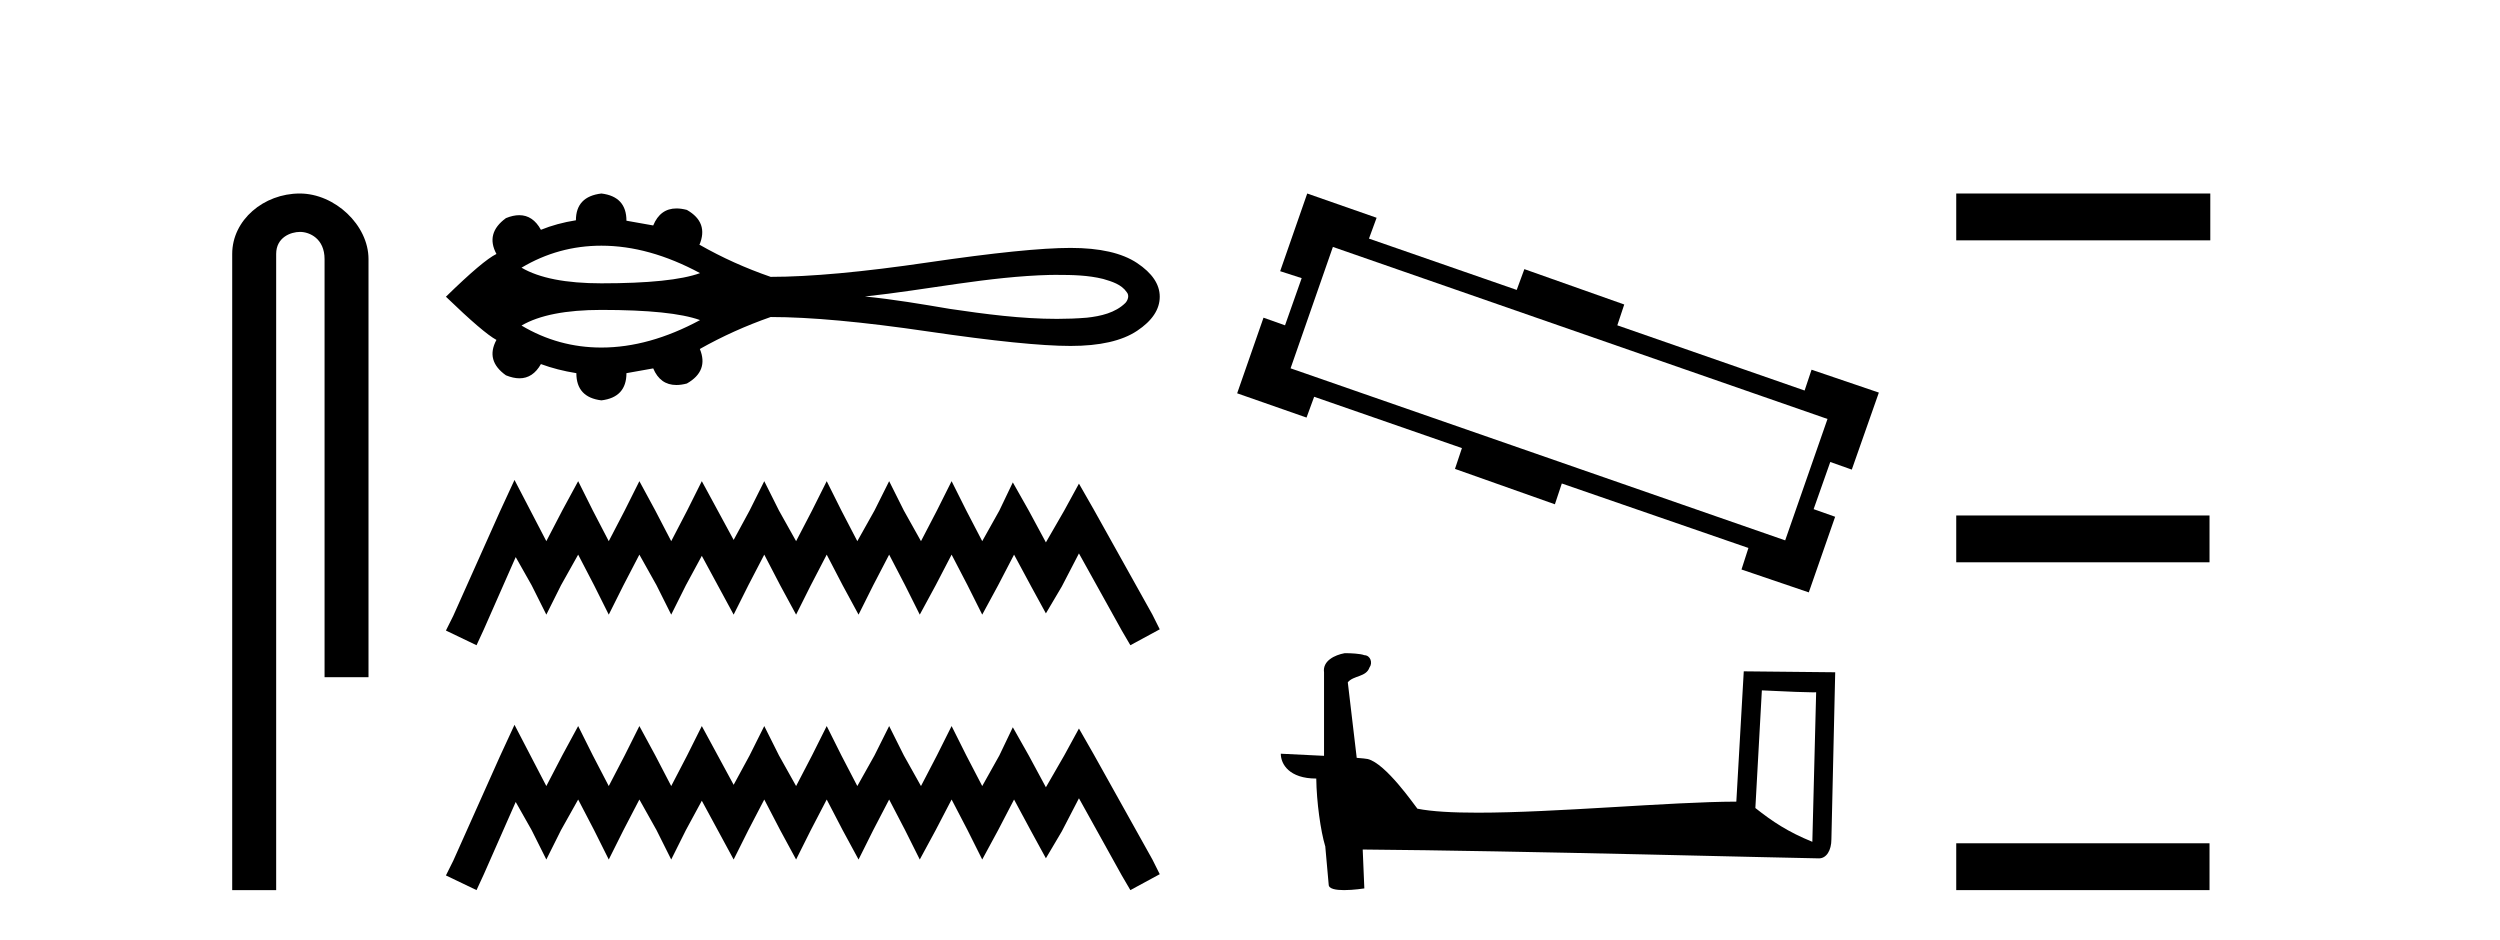
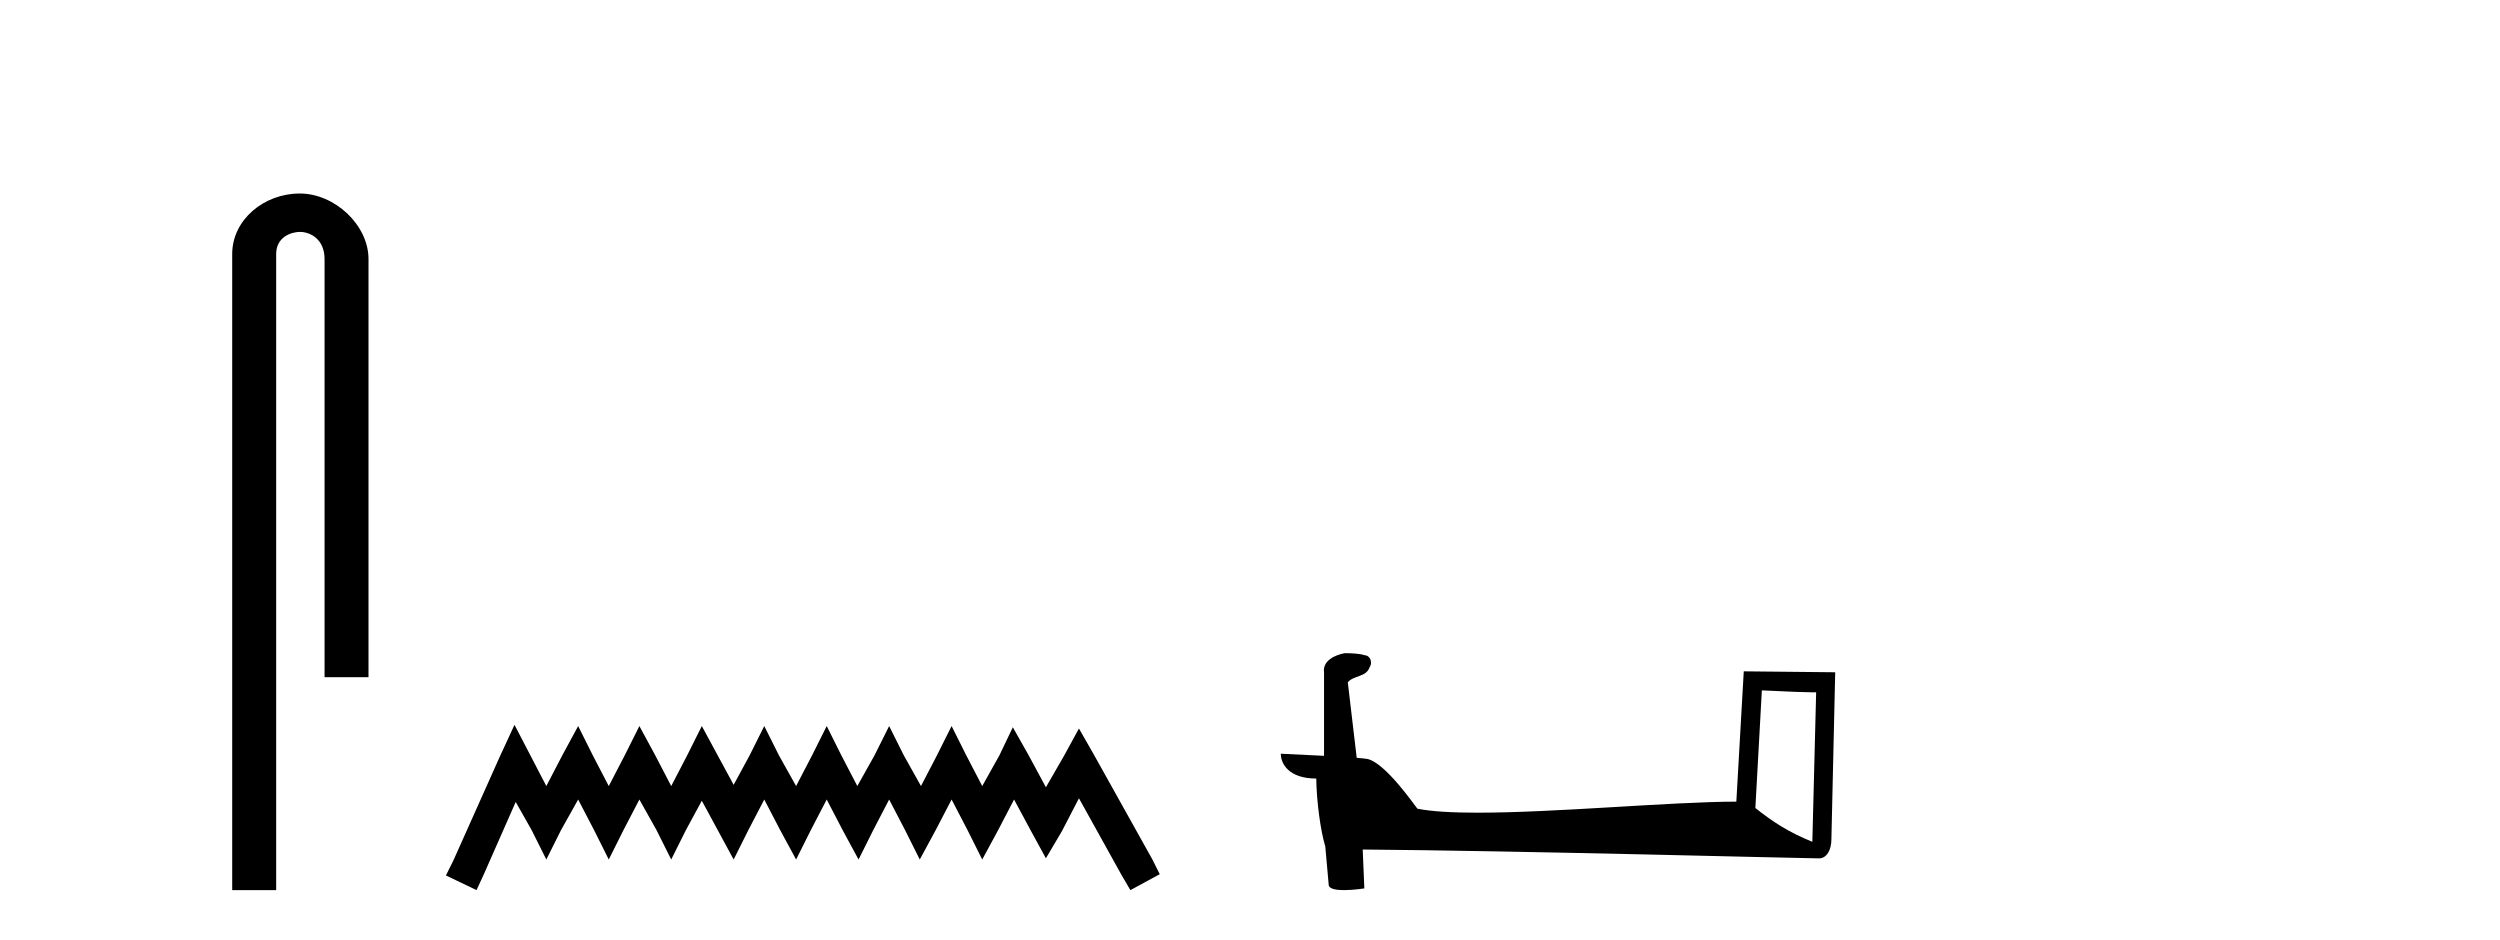
<svg xmlns="http://www.w3.org/2000/svg" width="109.0" height="41.0">
  <path d="M 13.069 8.437 C 11.5 8.437 10.124 9.591 10.124 11.072 L 10.124 38.809 L 12.041 38.809 L 12.041 11.072 C 12.041 10.346 12.68 10.111 13.081 10.111 C 13.502 10.111 14.151 10.406 14.151 11.296 L 14.151 29.526 L 16.067 29.526 L 16.067 11.296 C 16.067 9.813 14.598 8.437 13.069 8.437 Z" style="fill:#000000;stroke:none" />
-   <path d="M 26.221 10.712 C 27.607 10.712 29.04 11.111 30.522 11.908 C 29.703 12.205 28.27 12.353 26.221 12.353 C 24.678 12.353 23.517 12.126 22.738 11.671 C 23.81 11.032 24.971 10.712 26.221 10.712 ZM 46.086 11.985 C 46.761 11.985 47.443 11.999 48.099 12.162 C 48.475 12.273 48.895 12.397 49.126 12.739 C 49.247 12.879 49.179 13.087 49.067 13.208 C 48.625 13.644 47.986 13.785 47.389 13.851 C 46.954 13.887 46.52 13.903 46.086 13.903 C 44.522 13.903 42.961 13.696 41.417 13.468 C 40.186 13.26 38.954 13.049 37.712 12.927 C 40.412 12.64 43.082 12.053 45.805 11.986 C 45.898 11.986 45.992 11.985 46.086 11.985 ZM 26.221 13.512 C 28.27 13.512 29.703 13.66 30.522 13.956 C 29.04 14.754 27.607 15.153 26.221 15.153 C 24.971 15.153 23.81 14.833 22.738 14.194 C 23.517 13.739 24.678 13.512 26.221 13.512 ZM 26.221 8.437 C 25.48 8.525 25.11 8.914 25.11 9.604 C 24.557 9.692 24.049 9.83 23.584 10.019 C 23.351 9.594 23.036 9.382 22.64 9.382 C 22.463 9.382 22.269 9.424 22.059 9.51 C 21.457 9.949 21.319 10.47 21.645 11.073 C 21.256 11.261 20.522 11.882 19.442 12.937 C 20.534 13.991 21.268 14.619 21.645 14.82 C 21.319 15.422 21.457 15.937 22.059 16.364 C 22.272 16.45 22.469 16.494 22.648 16.494 C 23.04 16.494 23.352 16.287 23.584 15.874 C 24.061 16.05 24.576 16.182 25.129 16.27 C 25.129 16.973 25.493 17.368 26.221 17.456 C 26.949 17.368 27.313 16.973 27.313 16.27 L 28.48 16.062 C 28.683 16.545 29.019 16.786 29.489 16.786 C 29.63 16.786 29.783 16.765 29.948 16.721 C 30.588 16.357 30.777 15.855 30.513 15.215 C 31.492 14.663 32.521 14.199 33.601 13.822 C 35.321 13.822 37.612 14.032 40.473 14.453 C 43.335 14.873 45.403 15.083 46.677 15.083 C 47.951 15.083 48.918 14.863 49.577 14.424 C 50.236 13.985 50.565 13.489 50.565 12.937 C 50.565 12.397 50.236 11.908 49.577 11.468 C 48.918 11.029 47.951 10.809 46.677 10.809 C 45.403 10.809 43.335 11.02 40.473 11.44 C 37.612 11.861 35.321 12.071 33.601 12.071 C 32.509 11.694 31.48 11.23 30.513 10.678 L 30.494 10.678 C 30.77 10.025 30.588 9.516 29.948 9.152 C 29.786 9.11 29.635 9.088 29.495 9.088 C 29.022 9.088 28.683 9.336 28.48 9.83 L 27.313 9.623 C 27.313 8.92 26.949 8.525 26.221 8.437 Z" style="fill:#000000;stroke:none" />
-   <path d="M 22.432 20.926 L 21.791 22.314 L 19.762 26.851 L 19.442 27.492 L 20.777 28.132 L 21.097 27.438 L 22.485 24.289 L 23.179 25.517 L 23.82 26.798 L 24.46 25.517 L 25.208 24.182 L 25.902 25.517 L 26.542 26.798 L 27.183 25.517 L 27.877 24.182 L 28.624 25.517 L 29.265 26.798 L 29.905 25.517 L 30.599 24.235 L 31.293 25.517 L 31.987 26.798 L 32.628 25.517 L 33.322 24.182 L 34.016 25.517 L 34.71 26.798 L 35.351 25.517 L 36.045 24.182 L 36.739 25.517 L 37.433 26.798 L 38.073 25.517 L 38.767 24.182 L 39.461 25.517 L 40.102 26.798 L 40.796 25.517 L 41.49 24.182 L 42.184 25.517 L 42.825 26.798 L 43.519 25.517 L 44.213 24.182 L 44.96 25.57 L 45.601 26.744 L 46.295 25.57 L 47.042 24.129 L 48.91 27.492 L 49.284 28.132 L 50.565 27.438 L 50.245 26.798 L 47.683 22.207 L 47.042 21.086 L 46.401 22.26 L 45.601 23.648 L 44.853 22.26 L 44.159 21.032 L 43.572 22.26 L 42.825 23.595 L 42.131 22.26 L 41.49 20.979 L 40.849 22.26 L 40.155 23.595 L 39.408 22.26 L 38.767 20.979 L 38.127 22.26 L 37.379 23.595 L 36.685 22.26 L 36.045 20.979 L 35.404 22.26 L 34.71 23.595 L 33.963 22.26 L 33.322 20.979 L 32.682 22.26 L 31.987 23.541 L 31.293 22.26 L 30.599 20.979 L 29.959 22.26 L 29.265 23.595 L 28.571 22.26 L 27.877 20.979 L 27.236 22.26 L 26.542 23.595 L 25.848 22.26 L 25.208 20.979 L 24.514 22.26 L 23.82 23.595 L 23.126 22.26 L 22.432 20.926 Z" style="fill:#000000;stroke:none" />
  <path d="M 22.432 31.602 L 21.791 32.99 L 19.762 37.528 L 19.442 38.169 L 20.777 38.809 L 21.097 38.115 L 22.485 34.966 L 23.179 36.193 L 23.82 37.475 L 24.46 36.193 L 25.208 34.859 L 25.902 36.193 L 26.542 37.475 L 27.183 36.193 L 27.877 34.859 L 28.624 36.193 L 29.265 37.475 L 29.905 36.193 L 30.599 34.912 L 31.293 36.193 L 31.987 37.475 L 32.628 36.193 L 33.322 34.859 L 34.016 36.193 L 34.71 37.475 L 35.351 36.193 L 36.045 34.859 L 36.739 36.193 L 37.433 37.475 L 38.073 36.193 L 38.767 34.859 L 39.461 36.193 L 40.102 37.475 L 40.796 36.193 L 41.49 34.859 L 42.184 36.193 L 42.825 37.475 L 43.519 36.193 L 44.213 34.859 L 44.96 36.247 L 45.601 37.421 L 46.295 36.247 L 47.042 34.805 L 48.91 38.169 L 49.284 38.809 L 50.565 38.115 L 50.245 37.475 L 47.683 32.884 L 47.042 31.763 L 46.401 32.937 L 45.601 34.325 L 44.853 32.937 L 44.159 31.709 L 43.572 32.937 L 42.825 34.272 L 42.131 32.937 L 41.49 31.656 L 40.849 32.937 L 40.155 34.272 L 39.408 32.937 L 38.767 31.656 L 38.127 32.937 L 37.379 34.272 L 36.685 32.937 L 36.045 31.656 L 35.404 32.937 L 34.71 34.272 L 33.963 32.937 L 33.322 31.656 L 32.682 32.937 L 31.987 34.218 L 31.293 32.937 L 30.599 31.656 L 29.959 32.937 L 29.265 34.272 L 28.571 32.937 L 27.877 31.656 L 27.236 32.937 L 26.542 34.272 L 25.848 32.937 L 25.208 31.656 L 24.514 32.937 L 23.82 34.272 L 23.126 32.937 L 22.432 31.602 Z" style="fill:#000000;stroke:none" />
-   <path d="M 58.114 10.766 L 79.679 18.267 L 77.834 23.56 L 56.269 16.059 L 58.114 10.766 ZM 56.995 8.437 L 55.815 11.824 L 56.753 12.127 L 56.027 14.184 L 55.089 13.851 L 53.94 17.148 L 56.965 18.206 L 57.297 17.299 L 63.74 19.537 L 63.437 20.444 L 67.793 21.987 L 68.095 21.08 L 76.231 23.892 L 75.929 24.83 L 78.863 25.828 L 80.012 22.531 L 79.074 22.199 L 79.8 20.142 L 80.738 20.475 L 81.918 17.117 L 78.984 16.119 L 78.681 17.027 L 70.515 14.184 L 70.817 13.276 L 66.462 11.734 L 66.129 12.641 L 59.687 10.403 L 60.02 9.495 L 56.995 8.437 Z" style="fill:#000000;stroke:none" />
  <path d="M 76.817 30.1 C 78.065 30.161 78.755 30.186 79.05 30.186 C 79.111 30.186 79.156 30.185 79.184 30.183 L 79.184 30.183 L 79.018 36.703 C 77.947 36.266 77.286 35.824 76.534 35.23 L 76.817 30.1 ZM 58.691 28.479 C 58.656 28.479 58.63 28.48 58.618 28.481 C 58.205 28.557 57.656 28.808 57.728 29.315 C 57.728 30.528 57.728 31.741 57.728 32.954 C 56.92 32.911 56.089 32.874 55.843 32.862 L 55.843 32.862 C 55.843 33.319 56.213 33.945 57.389 33.945 C 57.402 34.976 57.583 36.239 57.776 36.884 C 57.777 36.883 57.779 36.882 57.78 36.881 L 57.931 38.571 C 57.931 38.758 58.252 38.809 58.601 38.809 C 59.022 38.809 59.485 38.735 59.485 38.735 L 59.414 37.039 L 59.414 37.039 C 66.039 37.09 78.681 37.425 79.308 37.425 C 79.632 37.425 79.849 37.078 79.849 36.594 L 80.015 29.311 L 76.028 29.27 L 75.704 34.951 C 72.815 34.959 67.824 35.433 64.431 35.433 C 63.352 35.433 62.435 35.386 61.799 35.259 C 61.67 35.105 60.425 33.29 59.633 33.093 C 59.571 33.078 59.385 33.061 59.153 33.042 C 59.024 31.945 58.893 30.847 58.764 29.749 C 59.012 29.444 59.562 29.527 59.709 29.104 C 59.858 28.905 59.757 28.574 59.486 28.566 C 59.313 28.497 58.874 28.479 58.691 28.479 Z" style="fill:#000000;stroke:none" />
-   <path d="M 85.292 8.437 L 85.292 10.479 L 96.369 10.479 L 96.369 8.437 ZM 85.292 22.475 L 85.292 24.516 L 96.335 24.516 L 96.335 22.475 ZM 85.292 36.767 L 85.292 38.809 L 96.335 38.809 L 96.335 36.767 Z" style="fill:#000000;stroke:none" />
</svg>